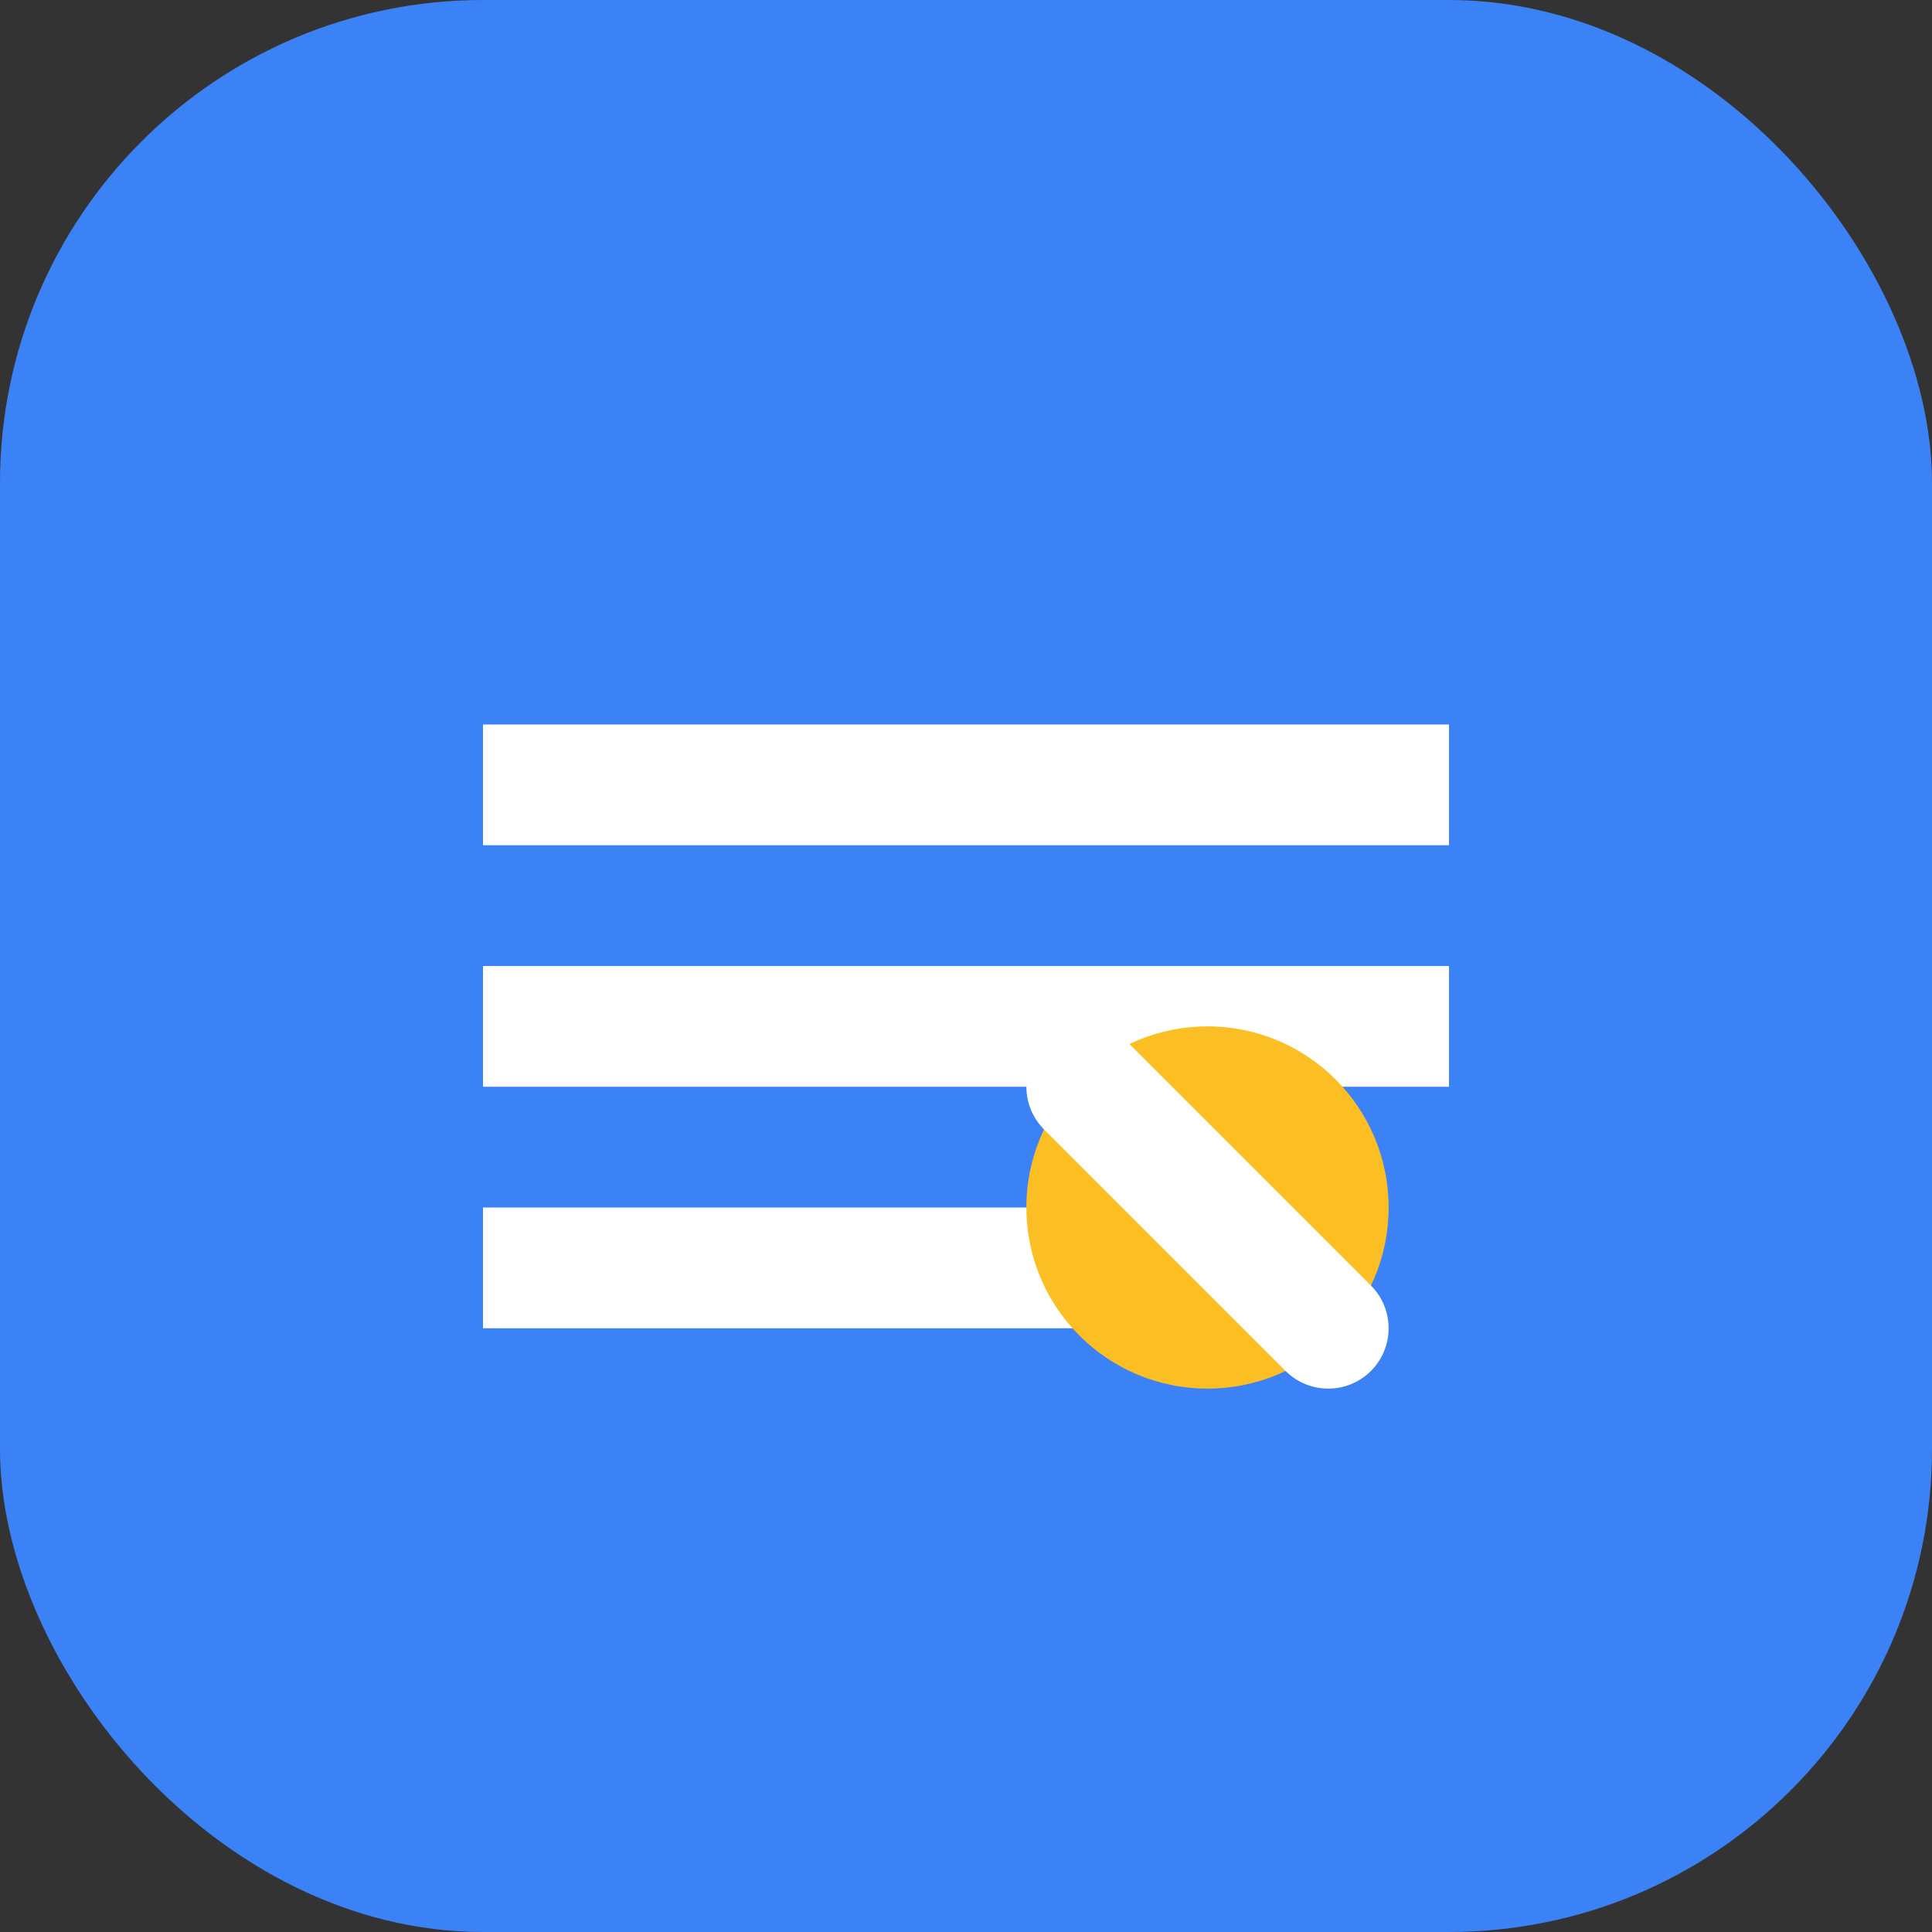
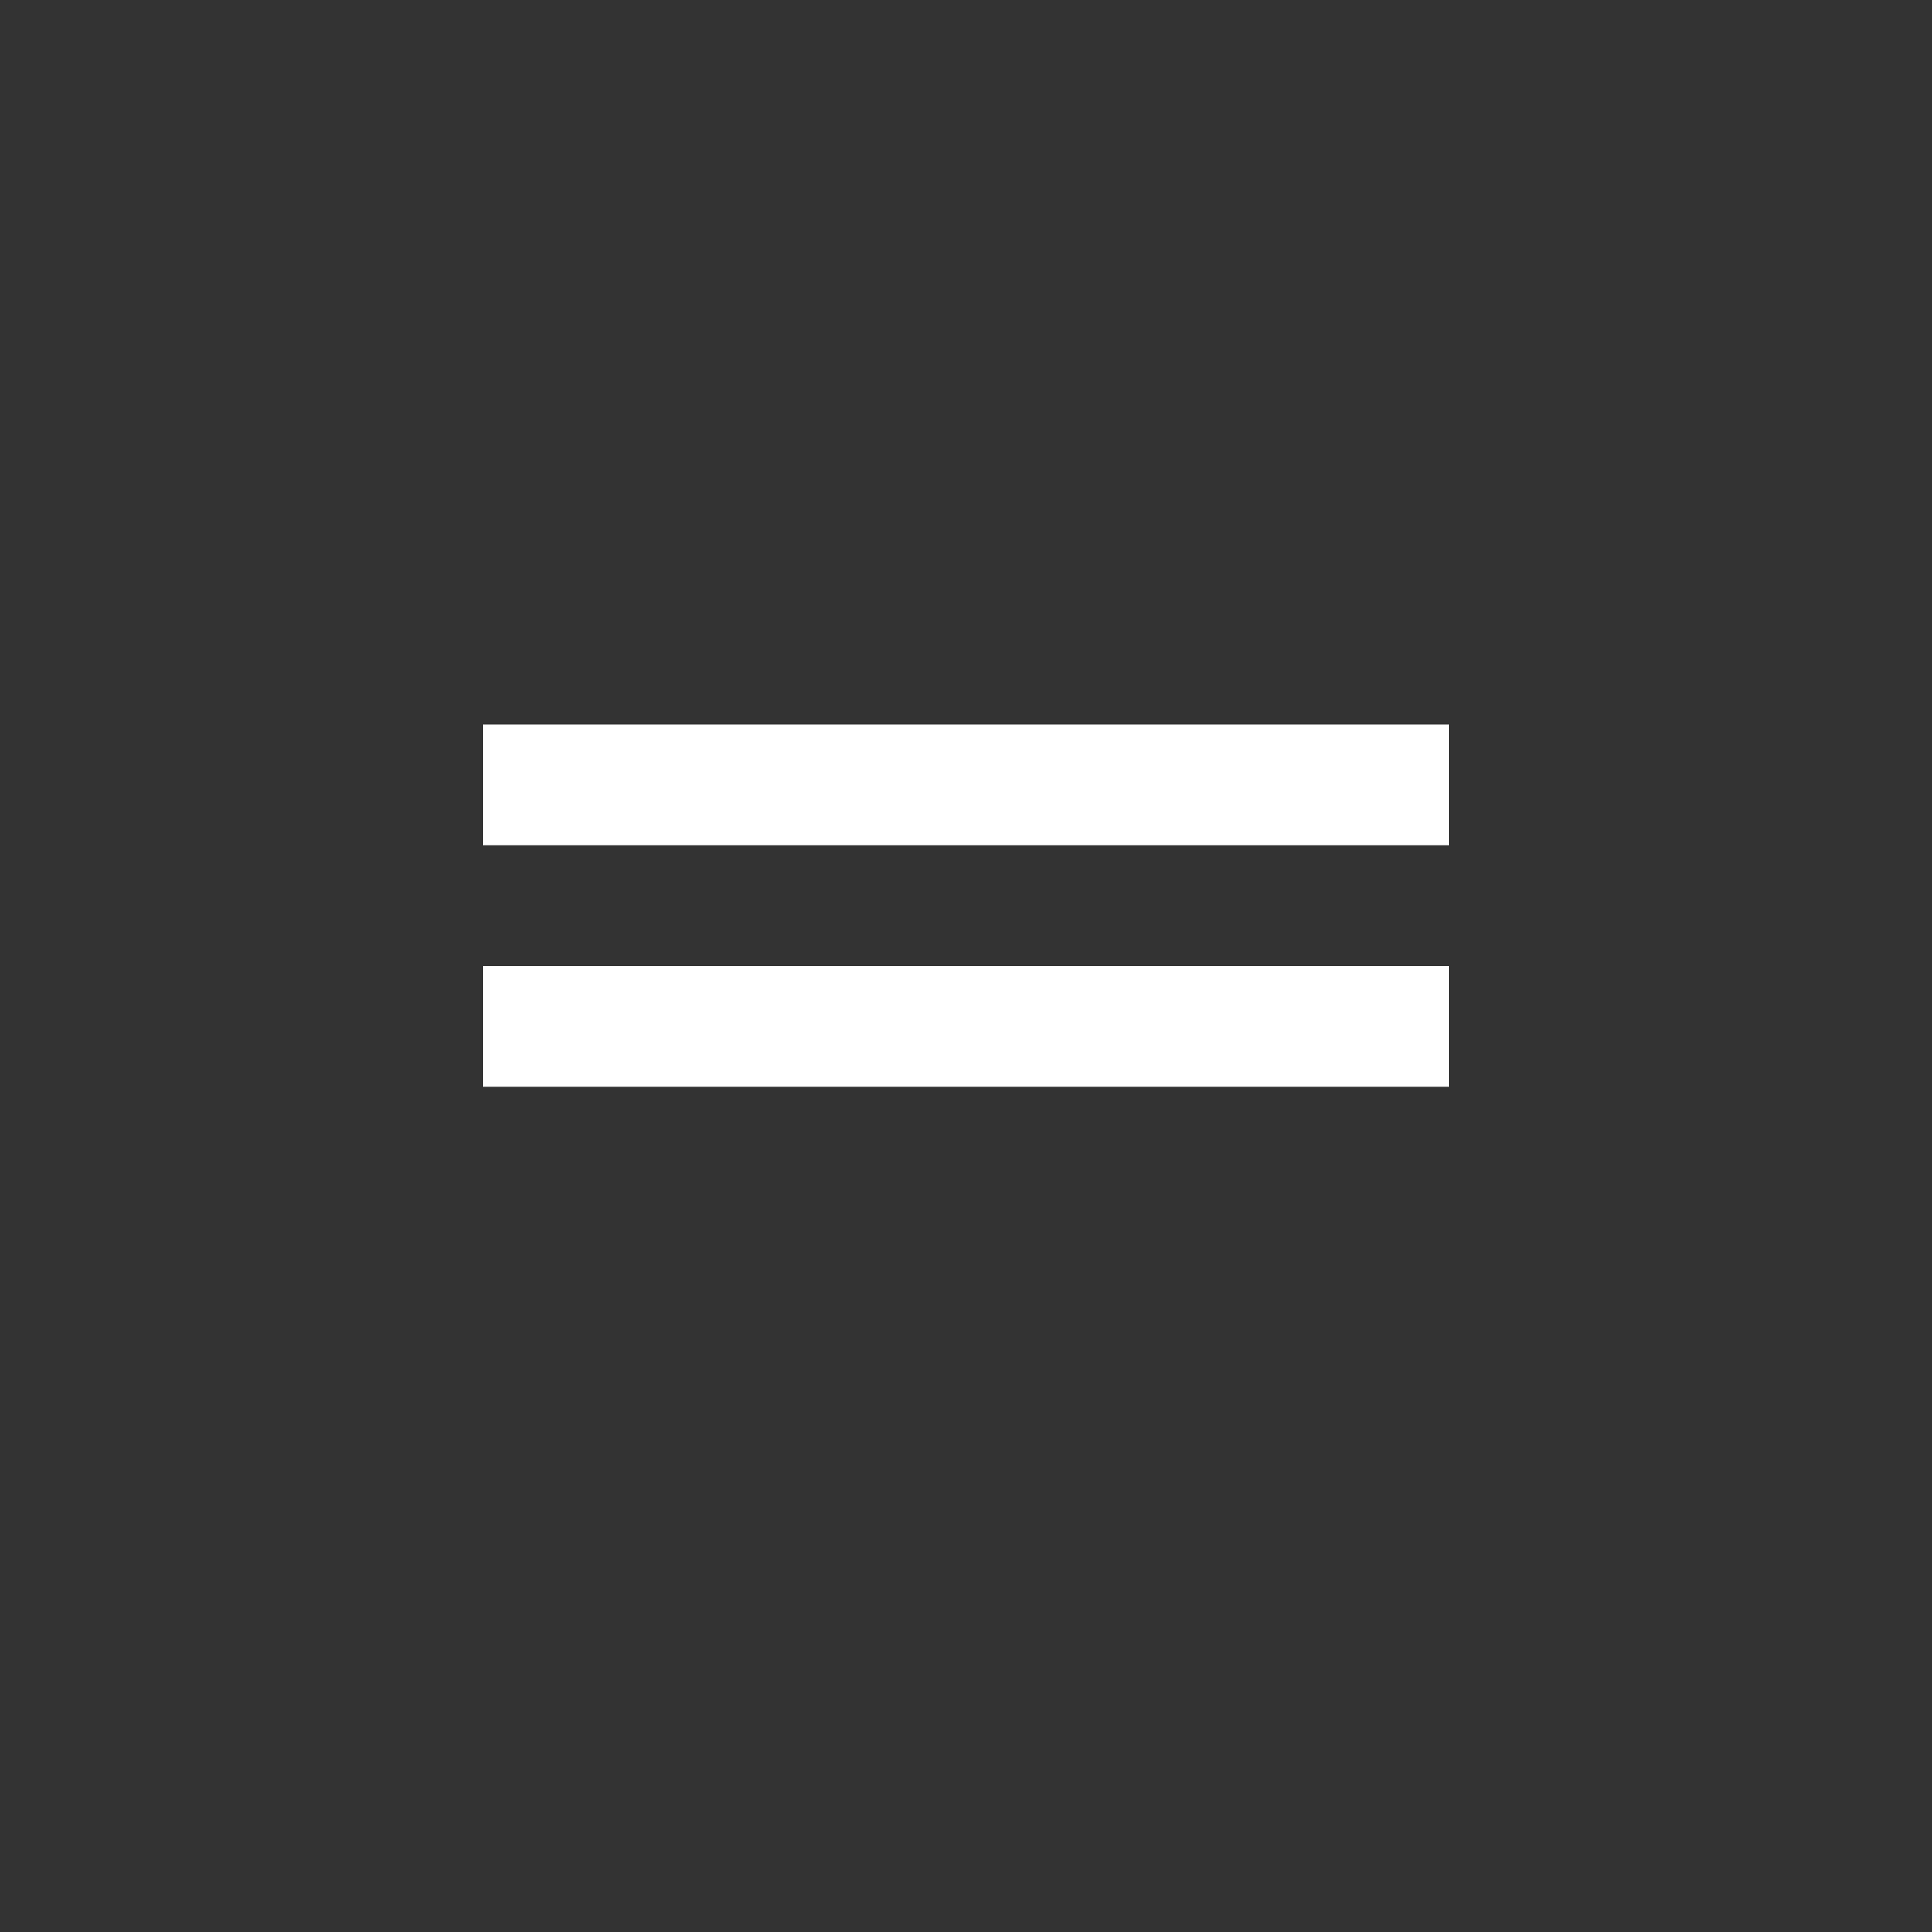
<svg xmlns="http://www.w3.org/2000/svg" viewBox="0 0 32 32" fill="none">
  <rect x="0" y="0" width="32" height="32" fill="#333333" stroke="none" />
-   <rect width="32" height="32" rx="8" fill="#3B82F6" />
-   <path d="M8 12h16v2H8zm0 4h16v2H8zm0 4h12v2H8z" fill="white" />
-   <circle cx="20" cy="20" r="3" fill="#FBBF24" />
-   <path d="M18 18l4 4" stroke="white" stroke-width="2" stroke-linecap="round" />
+   <path d="M8 12h16v2H8zm0 4h16v2H8zh12v2H8z" fill="white" />
</svg>